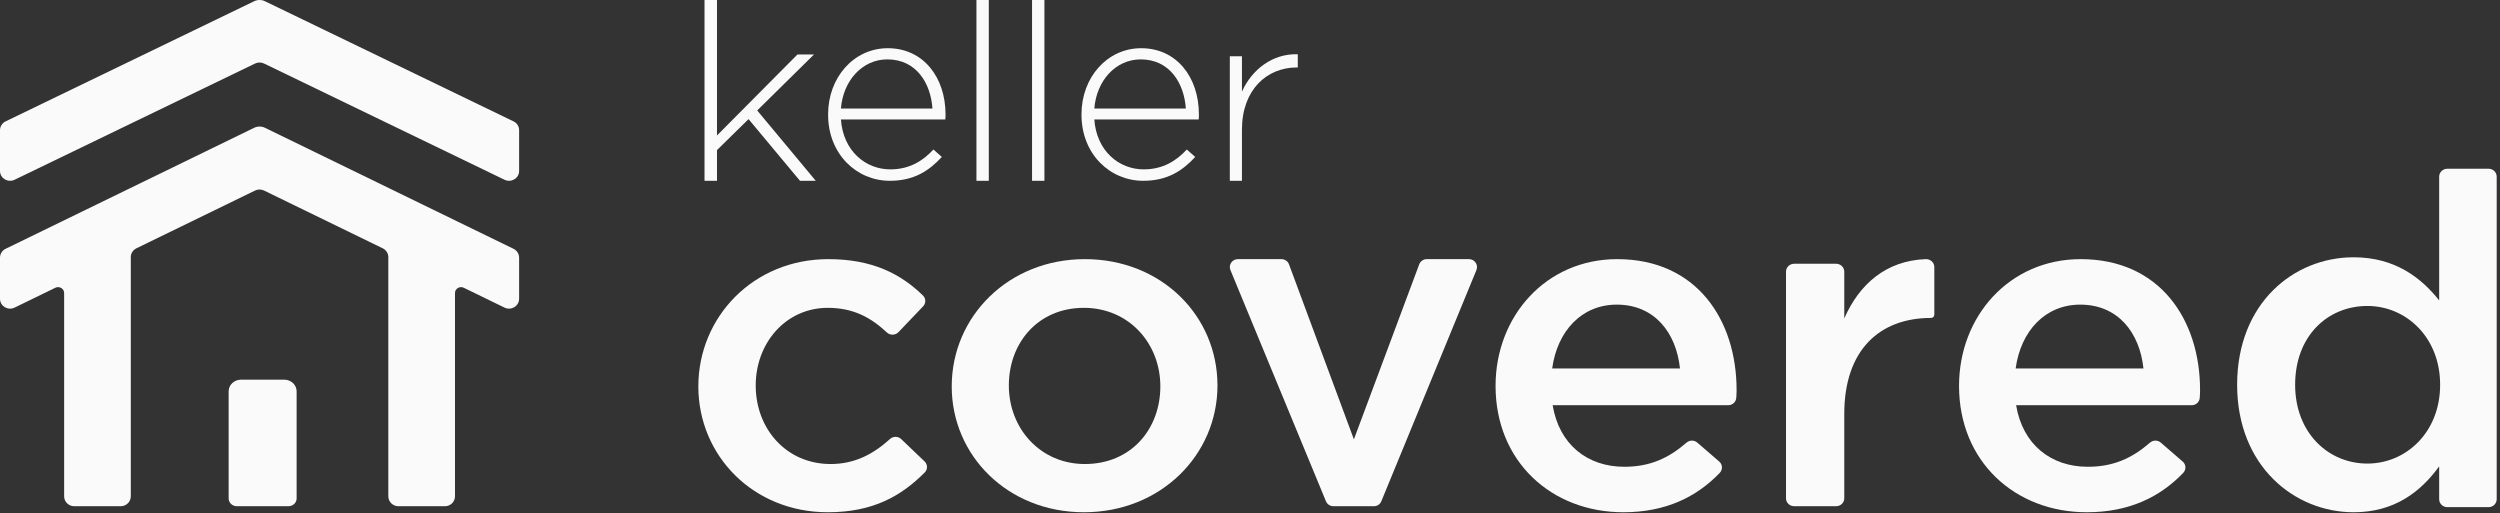
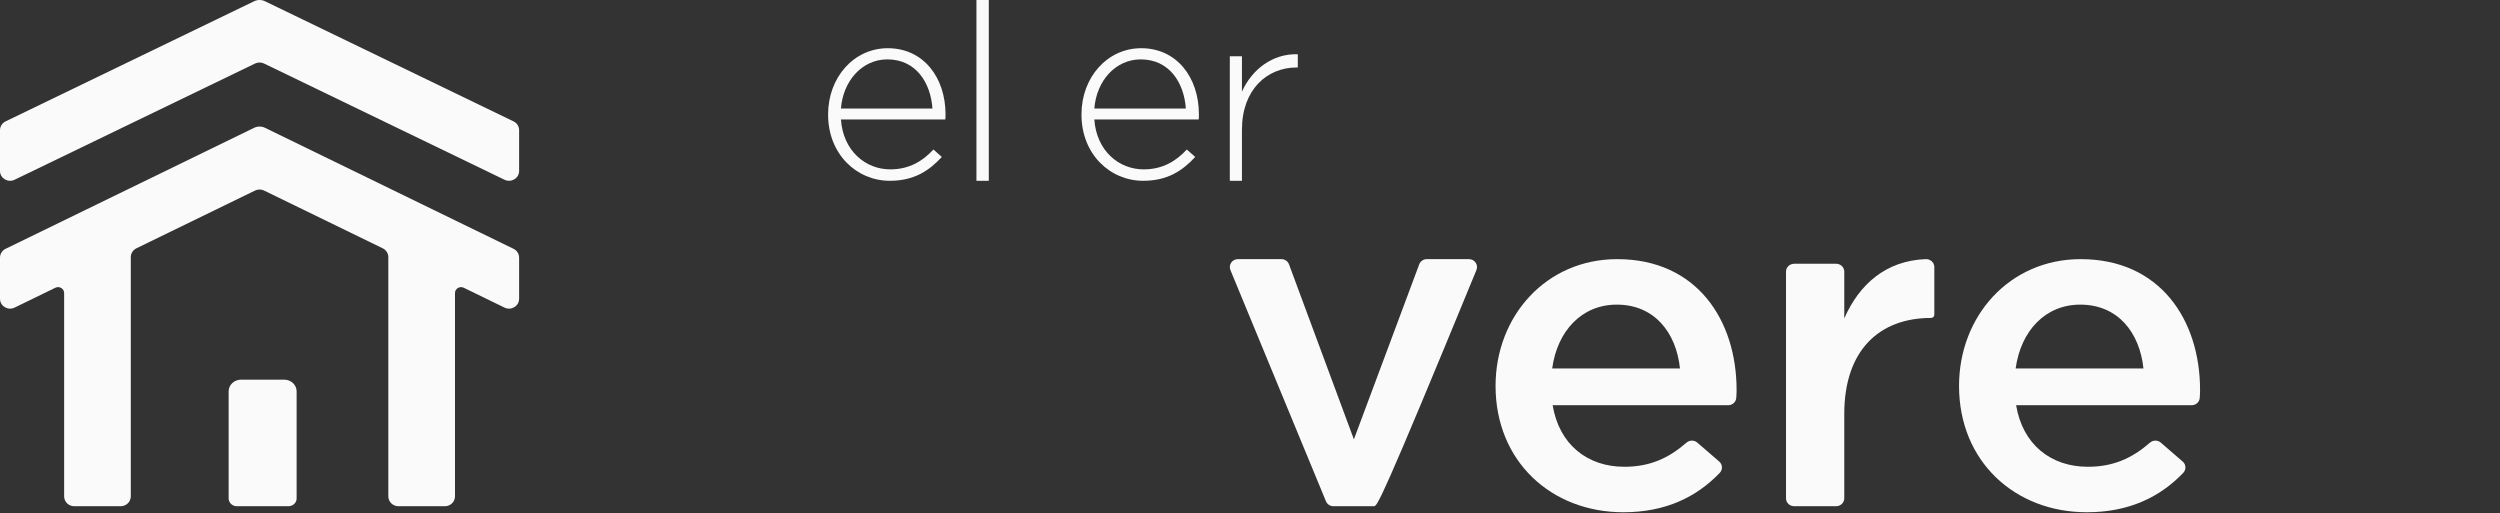
<svg xmlns="http://www.w3.org/2000/svg" width="151" height="31" viewBox="0 0 151 31" fill="none">
  <rect x="0" y="0" width="151" height="31" fill="#333333" stroke="none" />
-   <path fill-rule="evenodd" clip-rule="evenodd" d="M49.998 30.94C45.502 30.94 42.18 27.527 42.18 23.338C42.18 19.148 45.502 15.652 50.026 15.652C52.676 15.652 54.394 16.531 55.747 17.849C55.931 18.028 55.934 18.318 55.756 18.503L54.268 20.061C54.082 20.255 53.768 20.266 53.572 20.084C52.611 19.188 51.554 18.593 49.998 18.593C47.477 18.593 45.645 20.702 45.645 23.282C45.645 25.918 47.506 28.027 50.169 28.027C51.638 28.027 52.759 27.42 53.761 26.511C53.952 26.338 54.25 26.346 54.435 26.523L55.844 27.869C56.035 28.051 56.041 28.349 55.855 28.535C54.434 29.961 52.733 30.94 49.998 30.94Z" fill="#FAFAFA" />
-   <path fill-rule="evenodd" clip-rule="evenodd" d="M65.467 18.593C62.702 18.593 60.934 20.702 60.934 23.282C60.934 25.89 62.844 28.027 65.524 28.027C68.318 28.027 70.085 25.918 70.085 23.338C70.085 20.73 68.175 18.593 65.467 18.593ZM65.467 30.94C60.877 30.94 57.484 27.527 57.484 23.338C57.484 19.12 60.906 15.652 65.524 15.652C70.142 15.652 73.535 19.065 73.535 23.282C73.535 27.472 70.114 30.94 65.467 30.94Z" fill="#FAFAFA" />
-   <path fill-rule="evenodd" clip-rule="evenodd" d="M86.177 15.652H88.726C89.07 15.652 89.306 15.997 89.176 16.312L83.432 30.277C83.358 30.458 83.18 30.576 82.982 30.576H80.538C80.341 30.576 80.163 30.458 80.088 30.278L74.318 16.313C74.187 15.997 74.422 15.652 74.768 15.652H77.4C77.603 15.652 77.786 15.778 77.856 15.967L81.775 26.537L85.721 15.966C85.792 15.777 85.974 15.652 86.177 15.652Z" fill="#FAFAFA" />
+   <path fill-rule="evenodd" clip-rule="evenodd" d="M86.177 15.652H88.726C89.07 15.652 89.306 15.997 89.176 16.312C83.358 30.458 83.18 30.576 82.982 30.576H80.538C80.341 30.576 80.163 30.458 80.088 30.278L74.318 16.313C74.187 15.997 74.422 15.652 74.768 15.652H77.4C77.603 15.652 77.786 15.778 77.856 15.967L81.775 26.537L85.721 15.966C85.792 15.777 85.974 15.652 86.177 15.652Z" fill="#FAFAFA" />
  <path fill-rule="evenodd" clip-rule="evenodd" d="M101.471 22.256C101.243 20.091 99.933 18.399 97.653 18.399C95.545 18.399 94.064 19.98 93.751 22.256H101.471ZM98.109 28.193C99.641 28.193 100.771 27.686 101.864 26.736C102.05 26.574 102.329 26.571 102.515 26.732L103.843 27.879C104.049 28.058 104.06 28.365 103.872 28.562C102.479 30.016 100.606 30.94 98.052 30.94C93.694 30.94 90.332 27.86 90.332 23.31C90.332 19.093 93.38 15.652 97.682 15.652C102.468 15.652 104.89 19.314 104.89 23.56C104.89 23.721 104.882 23.875 104.87 24.034C104.851 24.282 104.64 24.475 104.384 24.475H93.779C94.178 26.861 95.887 28.193 98.109 28.193Z" fill="#FAFAFA" />
  <path fill-rule="evenodd" clip-rule="evenodd" d="M110.897 30.576H108.372C108.098 30.576 107.875 30.364 107.875 30.102V16.405C107.875 16.143 108.098 15.931 108.372 15.931H110.897C111.172 15.931 111.394 16.143 111.394 16.405V19.232C112.291 17.184 113.899 15.742 116.314 15.652C116.597 15.642 116.833 15.857 116.833 16.127V19.01C116.833 19.117 116.742 19.204 116.63 19.204C113.547 19.204 111.394 21.118 111.394 25.001V30.102C111.394 30.364 111.172 30.576 110.897 30.576Z" fill="#FAFAFA" />
  <path fill-rule="evenodd" clip-rule="evenodd" d="M129.465 22.256C129.237 20.091 127.927 18.399 125.648 18.399C123.539 18.399 122.058 19.98 121.745 22.256H129.465ZM126.104 28.193C127.635 28.193 128.765 27.686 129.859 26.736C130.044 26.574 130.323 26.571 130.509 26.732L131.837 27.879C132.043 28.058 132.055 28.365 131.867 28.562C130.473 30.016 128.6 30.94 126.047 30.94C121.688 30.94 118.326 27.86 118.326 23.31C118.326 19.093 121.374 15.652 125.676 15.652C130.462 15.652 132.884 19.314 132.884 23.56C132.884 23.721 132.876 23.875 132.864 24.034C132.846 24.282 132.634 24.475 132.378 24.475H121.773C122.172 26.861 123.881 28.193 126.104 28.193Z" fill="#FAFAFA" />
-   <path fill-rule="evenodd" clip-rule="evenodd" d="M142.99 18.48C140.607 18.48 138.626 20.272 138.626 23.24C138.626 26.152 140.636 28 142.99 28C145.316 28 147.384 26.124 147.384 23.24C147.384 20.356 145.316 18.48 142.99 18.48ZM147.326 30.153V28.168C146.206 29.708 144.627 30.94 142.158 30.94C138.597 30.94 135.123 28.168 135.123 23.24C135.123 18.312 138.54 15.54 142.158 15.54C144.656 15.54 146.235 16.772 147.326 18.144V10.671C147.326 10.406 147.546 10.192 147.817 10.192H150.31C150.581 10.192 150.8 10.406 150.8 10.671V30.153C150.8 30.418 150.581 30.632 150.31 30.632H147.817C147.546 30.632 147.326 30.418 147.326 30.153Z" fill="#FAFAFA" />
-   <path fill-rule="evenodd" clip-rule="evenodd" d="M48.318 10.92L45.213 7.195L43.306 9.065V10.92H42.553V0H43.306V8.182L48.165 3.291H49.164L45.735 6.672L49.272 10.92H48.318Z" fill="#FAFAFA" />
  <path fill-rule="evenodd" clip-rule="evenodd" d="M56.32 6.556C56.216 5.011 55.337 3.587 53.593 3.587C52.089 3.587 50.926 4.862 50.792 6.556H56.32ZM53.772 10.23C54.949 10.23 55.754 9.705 56.38 9.03L56.886 9.48C56.111 10.32 55.203 10.92 53.742 10.92C51.746 10.92 50.018 9.315 50.018 6.931V6.901C50.018 4.682 51.567 2.912 53.623 2.912C55.754 2.912 57.11 4.652 57.11 6.916V6.946C57.11 7.051 57.11 7.096 57.095 7.216H50.792C50.926 9.12 52.282 10.23 53.772 10.23Z" fill="#FAFAFA" />
  <path fill-rule="evenodd" clip-rule="evenodd" d="M58.977 10.92H59.723V0H58.977V10.92Z" fill="#FAFAFA" />
-   <path fill-rule="evenodd" clip-rule="evenodd" d="M62.336 10.92H63.083V0H62.336V10.92Z" fill="#FAFAFA" />
  <path fill-rule="evenodd" clip-rule="evenodd" d="M71.625 6.556C71.52 5.011 70.641 3.587 68.898 3.587C67.393 3.587 66.231 4.862 66.097 6.556H71.625ZM69.077 10.23C70.254 10.23 71.058 9.705 71.684 9.03L72.191 9.48C71.416 10.32 70.507 10.92 69.047 10.92C67.051 10.92 65.322 9.315 65.322 6.931V6.901C65.322 4.682 66.872 2.912 68.928 2.912C71.058 2.912 72.414 4.652 72.414 6.916V6.946C72.414 7.051 72.414 7.096 72.4 7.216H66.097C66.231 9.12 67.587 10.23 69.077 10.23Z" fill="#FAFAFA" />
  <path fill-rule="evenodd" clip-rule="evenodd" d="M78.313 4.075C76.551 4.075 75.013 5.388 75.013 7.837V10.92H74.281V3.397H75.013V5.536C75.61 4.193 76.879 3.22 78.387 3.279V4.075H78.313Z" fill="#FAFAFA" />
  <path fill-rule="evenodd" clip-rule="evenodd" d="M17.419 30.576H14.308C14.033 30.576 13.81 30.365 13.81 30.106V23.638C13.81 23.248 14.145 22.932 14.557 22.932H17.17C17.582 22.932 17.916 23.248 17.916 23.638V30.106C17.916 30.365 17.694 30.576 17.419 30.576Z" fill="#FAFAFA" />
  <path fill-rule="evenodd" clip-rule="evenodd" d="M30.473 10.857L15.949 3.837C15.778 3.754 15.577 3.754 15.405 3.837L0.882 10.857C0.476 11.053 0 10.767 0 10.327V7.861C0 7.636 0.131 7.431 0.338 7.331L15.351 0.075C15.557 -0.025 15.798 -0.025 16.004 0.075L31.017 7.331C31.224 7.431 31.355 7.636 31.355 7.861V10.327C31.355 10.767 30.878 11.053 30.473 10.857Z" fill="#FAFAFA" />
  <path fill-rule="evenodd" clip-rule="evenodd" d="M31.017 15.028L16.004 7.719C15.798 7.619 15.557 7.619 15.351 7.719L0.338 15.028C0.131 15.129 0 15.335 0 15.562V18.045C0 18.488 0.476 18.777 0.882 18.579L3.344 17.38C3.588 17.262 3.874 17.435 3.874 17.701V29.98C3.874 30.309 4.147 30.576 4.484 30.576H7.29C7.627 30.576 7.9 30.309 7.9 29.98V15.532C7.9 15.306 8.031 15.099 8.238 14.998L15.405 11.509C15.577 11.425 15.778 11.425 15.949 11.509L23.117 14.998C23.324 15.099 23.455 15.306 23.455 15.532V29.98C23.455 30.309 23.728 30.576 24.065 30.576H26.871C27.208 30.576 27.481 30.309 27.481 29.98V17.701C27.481 17.435 27.767 17.262 28.01 17.38L30.473 18.579C30.878 18.777 31.355 18.488 31.355 18.045V15.562C31.355 15.335 31.224 15.129 31.017 15.028Z" fill="#FAFAFA" />
</svg>